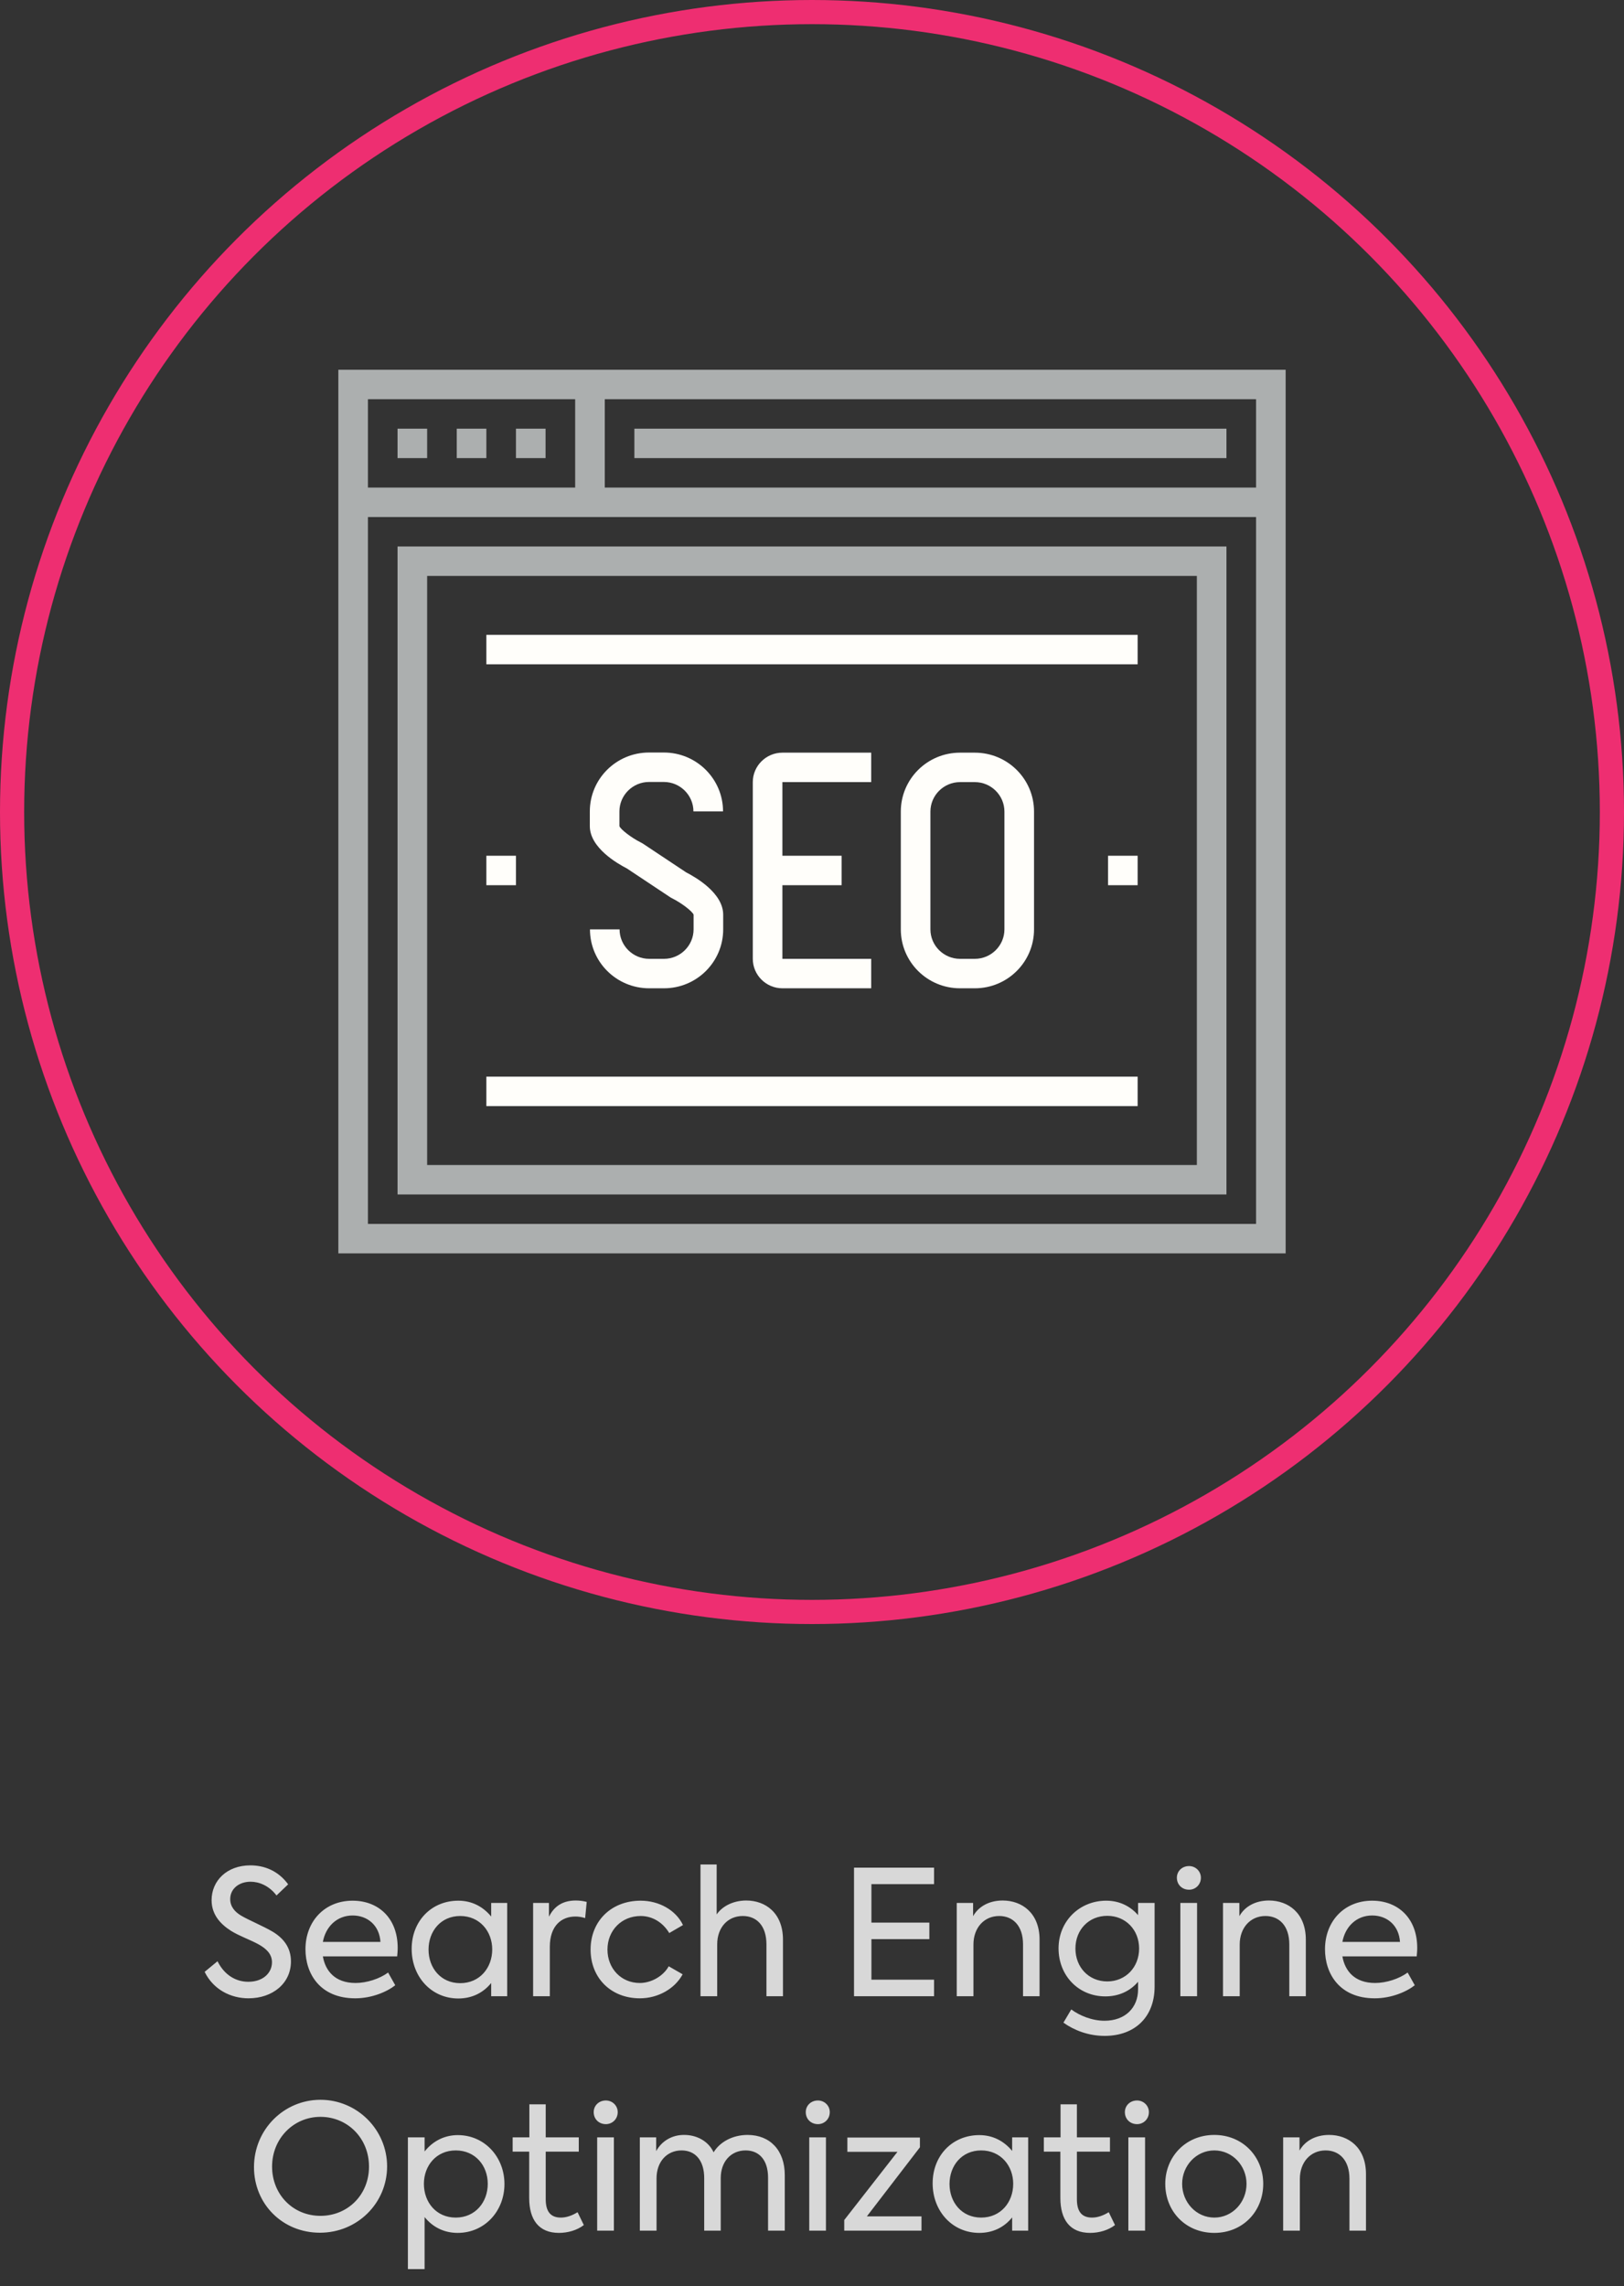
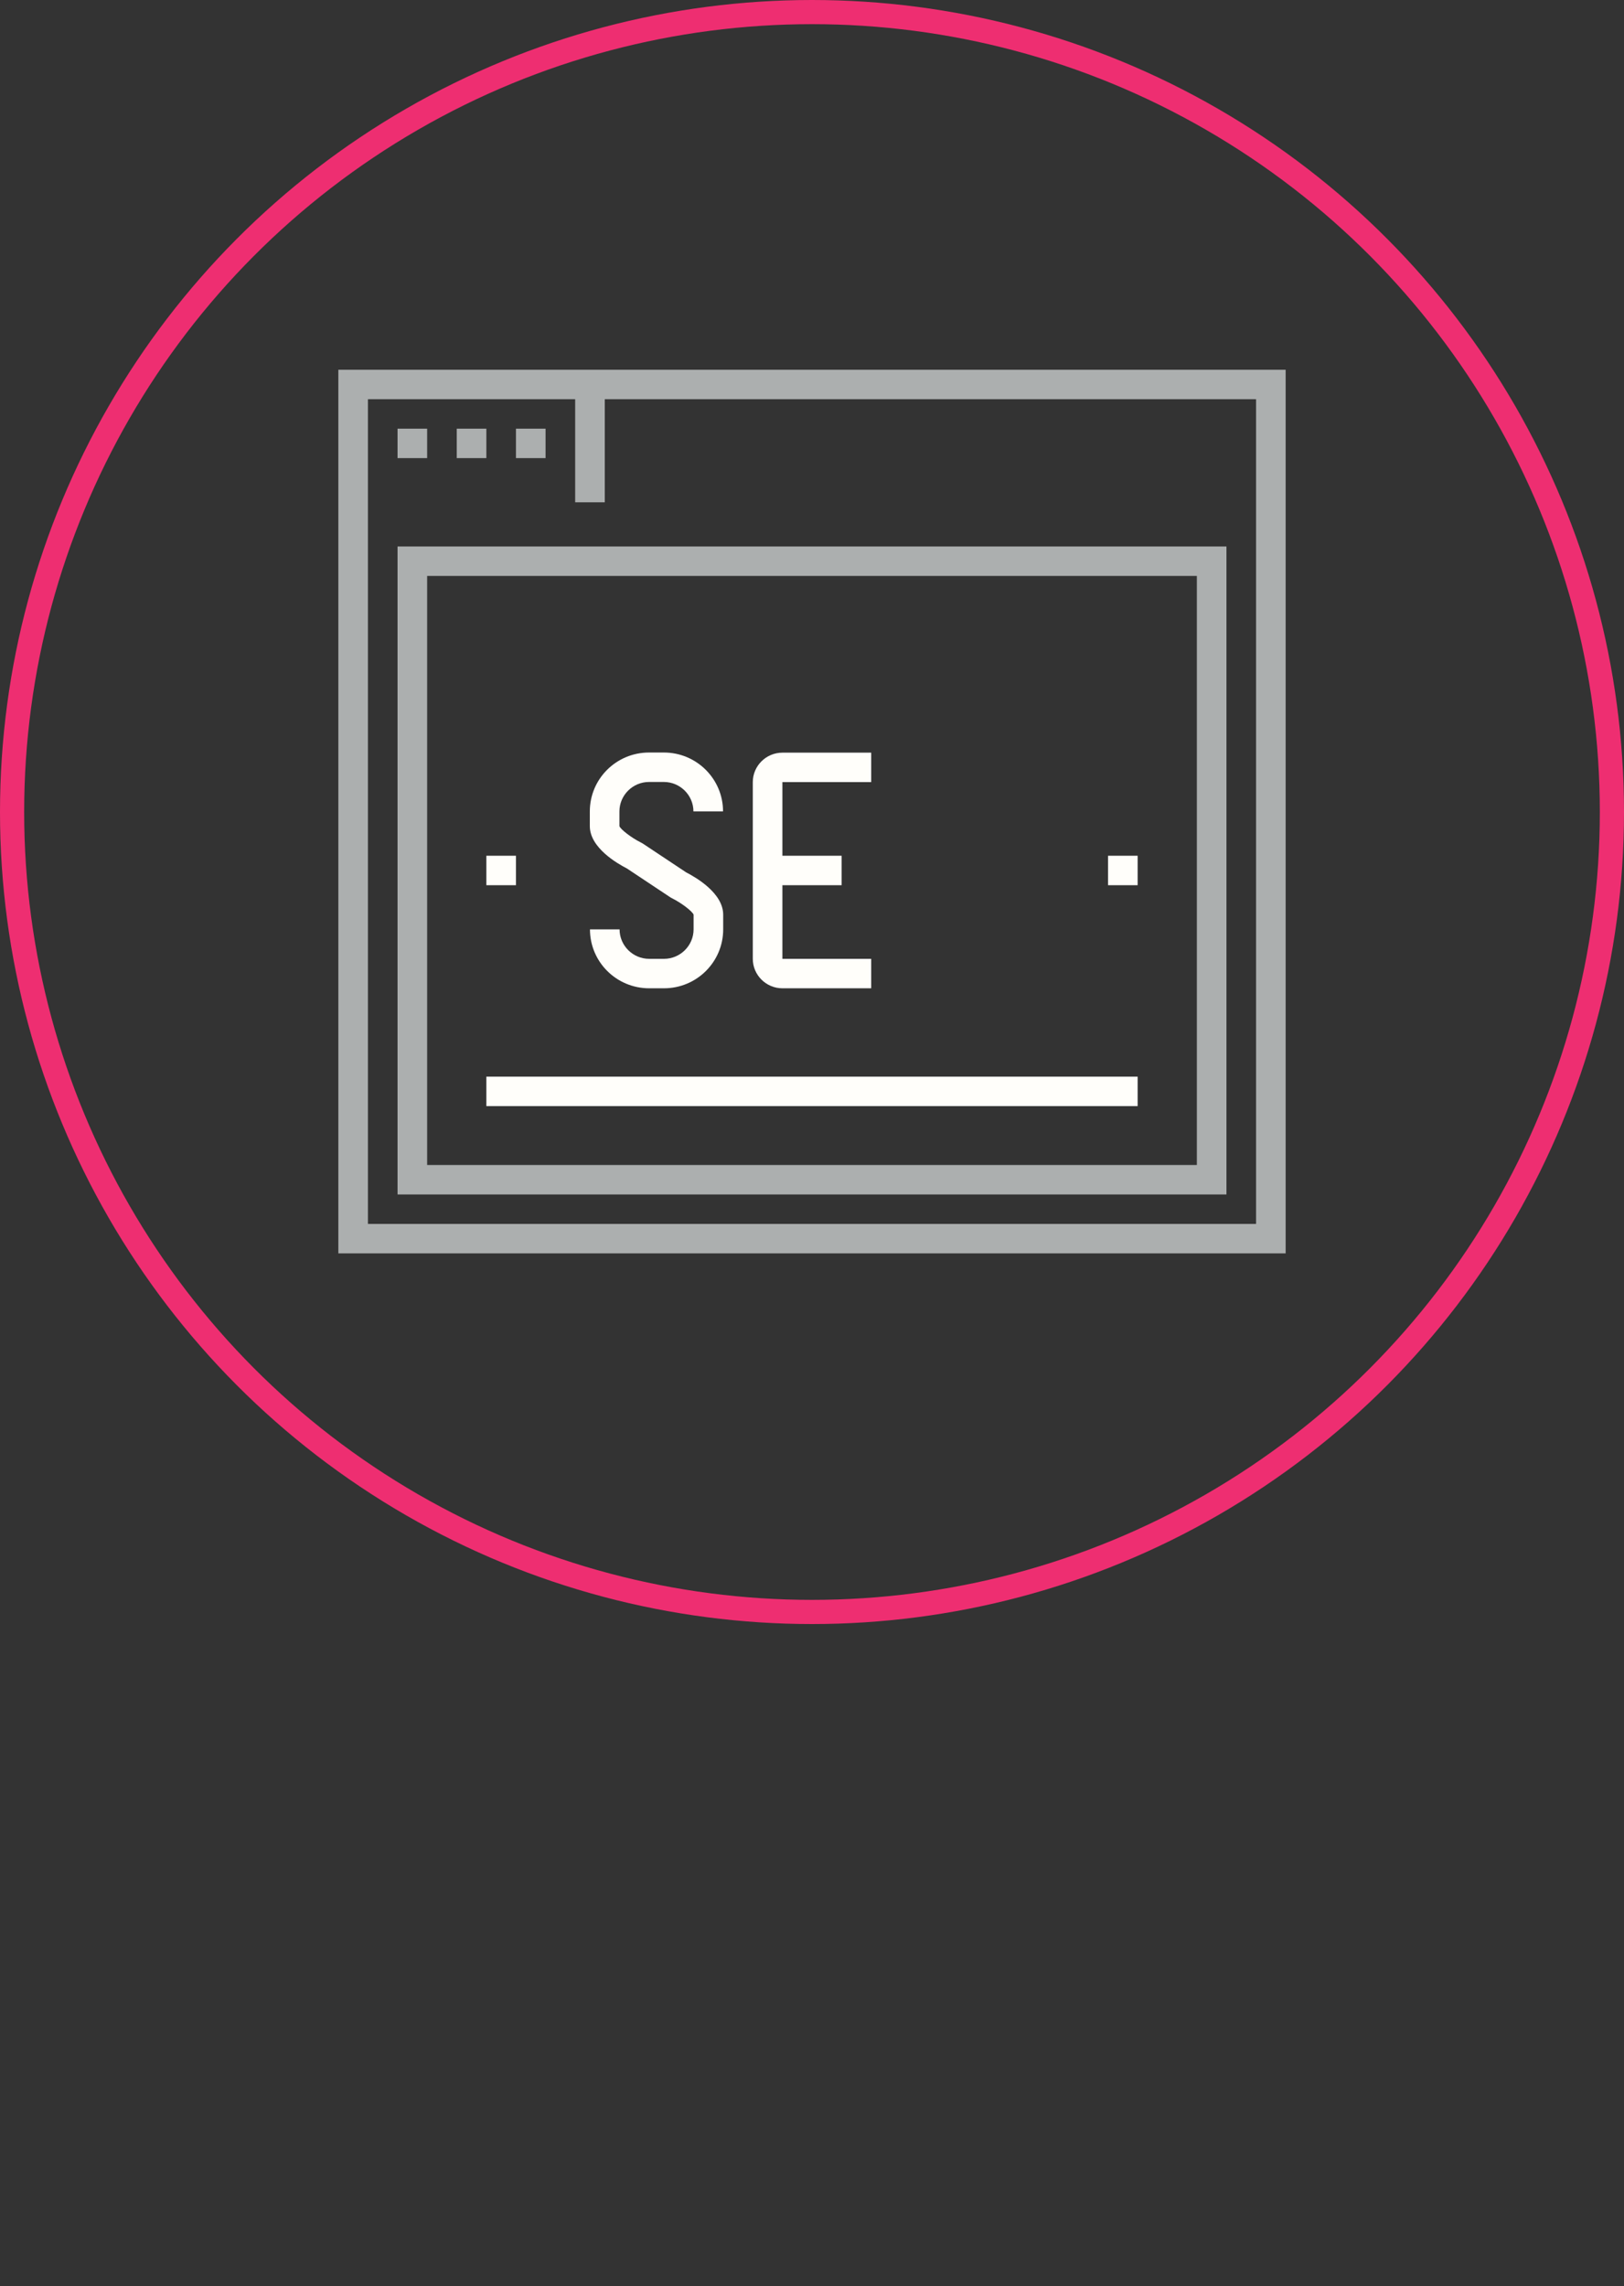
<svg xmlns="http://www.w3.org/2000/svg" width="672" height="946" viewBox="0 0 672 946" fill="none">
  <rect x="0" y="0" width="672" height="946" fill="#333333" stroke="none" />
  <circle cx="336" cy="336" r="331" stroke="#EE2E71" stroke-width="10" />
  <path d="M532 518.625H140V153H532V518.625ZM152.25 506.438H519.75V165.188H152.25V506.438Z" fill="#ACAFAF" />
-   <path d="M525.875 201.75H146.125V213.938H525.875V201.75Z" fill="#ACAFAF" />
  <path d="M176.75 177.375H164.5V189.562H176.75V177.375Z" fill="#ACAFAF" />
  <path d="M201.25 177.375H189V189.562H201.25V177.375Z" fill="#ACAFAF" />
  <path d="M225.75 177.375H213.5V189.562H225.75V177.375Z" fill="#ACAFAF" />
  <path d="M250.25 159.094H238V207.844H250.25V159.094Z" fill="#ACAFAF" />
-   <path d="M507.5 177.375H262.5V189.562H507.5V177.375Z" fill="#ACAFAF" />
  <path d="M507.5 494.25H164.5V226.125H507.5V494.25ZM176.75 482.062H495.25V238.312H176.75V482.062Z" fill="#ACAFAF" />
-   <path d="M470.75 262.688H201.25V274.875H470.75V262.688Z" fill="#FFFEFA" />
  <path d="M470.75 445.5H201.25V457.688H470.75V445.5Z" fill="#FFFEFA" />
  <path d="M213.5 354.094H201.25V366.281H213.5V354.094Z" fill="#FFFEFA" />
  <path d="M470.75 354.094H458.5V366.281H470.75V354.094Z" fill="#FFFEFA" />
-   <path d="M403.375 408.938H397.25C383.714 408.938 372.75 398.03 372.75 384.562V335.812C372.75 322.345 383.714 311.438 397.25 311.438H403.375C416.911 311.438 427.875 322.345 427.875 335.812V384.562C427.875 398.03 416.911 408.938 403.375 408.938ZM397.25 323.625C390.513 323.625 385 329.109 385 335.812V384.562C385 391.266 390.513 396.75 397.25 396.75H403.375C410.112 396.75 415.625 391.266 415.625 384.562V335.812C415.625 329.109 410.112 323.625 403.375 323.625H397.25Z" fill="#FFFEFA" />
  <path d="M274.75 408.938H268.625C255.089 408.938 244.125 398.03 244.125 384.563H256.375C256.375 391.266 261.888 396.75 268.625 396.75H274.75C281.488 396.75 287 391.266 287 384.563V378.469C286.571 377.189 282.161 373.716 278.119 371.705L277.445 371.339L259.376 359.334C255.334 357.263 244.064 350.742 244.064 341.845V335.752C244.064 322.284 255.028 311.377 268.564 311.377H274.689C288.225 311.377 299.189 322.284 299.189 335.752H286.939C286.939 329.048 281.426 323.564 274.689 323.564H268.564C261.826 323.564 256.314 329.048 256.314 335.752V341.845C256.743 343.125 261.153 346.598 265.195 348.609L265.869 348.975L283.938 360.98C287.98 363.052 299.25 369.572 299.25 378.469V384.563C299.25 398.03 288.286 408.938 274.75 408.938Z" fill="#FFFEFA" />
  <path d="M360.5 408.938H323.75C317.012 408.938 311.5 403.453 311.5 396.75V323.625C311.5 316.922 317.012 311.438 323.75 311.438H360.5V323.625H323.75V396.75H360.5V408.938Z" fill="#FFFEFA" />
  <path d="M348.25 354.094H317.625V366.281H348.25V354.094Z" fill="#FFFEFA" />
-   <path d="M102.822 826.864C95.478 826.864 88.278 823.264 84.678 815.92L90.006 811.528C92.958 817.432 97.782 820.024 102.75 820.024C109.014 820.024 112.542 816.208 112.542 811.96C112.542 808.36 109.95 806.2 106.998 804.544C103.47 802.6 99.15 801.16 95.55 798.928C90.942 795.976 87.558 792.016 87.558 786.256C87.558 778.264 93.822 771.856 103.614 771.856C109.374 771.856 115.134 774.088 119.238 779.704L114.414 784.312C111.318 780.208 107.142 778.624 103.686 778.624C99.006 778.624 95.262 781.432 95.262 785.824C95.262 789.064 97.35 791.224 99.798 792.664C102.678 794.392 109.014 797.056 112.686 799.216C117.294 801.952 120.39 805.84 120.39 811.6C120.39 820.672 112.83 826.864 102.822 826.864ZM164.559 805.984C164.559 807.568 164.415 808.576 164.343 809.512H133.599C134.607 815.416 138.567 820.528 147.135 820.528C151.743 820.528 157.071 818.8 160.599 816.208L163.551 821.464C160.095 824.2 153.831 826.864 146.991 826.864C132.375 826.864 126.399 816.64 126.399 806.56C126.399 795.112 134.247 786.472 145.911 786.472C156.639 786.472 164.559 793.744 164.559 805.984ZM145.911 792.592C139.431 792.592 134.751 797.2 133.599 803.536H157.431C156.999 796.696 152.103 792.592 145.911 792.592ZM203.247 787.408H209.871V826H203.247V820.528C199.935 824.632 195.255 826.936 189.639 826.936C178.551 826.936 170.343 818.008 170.343 806.416C170.343 794.896 178.551 786.472 189.639 786.472C195.255 786.472 199.863 788.92 203.247 793.024V787.408ZM190.431 820.6C198.495 820.6 203.679 814.264 203.679 806.632C203.679 799.144 198.495 792.808 190.431 792.808C182.367 792.808 177.327 799.144 177.327 806.704C177.327 814.264 182.367 820.6 190.431 820.6ZM220.601 826V787.408H227.153V793.096C229.457 788.488 233.201 786.4 238.241 786.4C239.681 786.4 241.121 786.544 242.777 786.976L242.129 793.672C240.761 793.24 239.465 793.024 238.097 793.024C232.337 793.024 227.513 796.84 227.513 805.552V826H220.601ZM264.758 826.864C252.806 826.864 244.382 818.44 244.382 806.704C244.382 794.896 252.95 786.472 265.118 786.472C272.678 786.472 279.662 790.36 282.614 796.552L276.926 799.864C274.406 795.616 270.086 792.808 265.118 792.808C257.198 792.808 251.366 798.784 251.366 806.704C251.366 814.48 256.982 820.528 264.758 820.528C269.582 820.528 274.55 817.576 276.71 813.616L282.47 816.928C279.302 822.832 272.39 826.864 264.758 826.864ZM289.859 826V771.496H296.555V792.16C298.859 788.776 303.395 786.4 308.795 786.4C316.787 786.4 323.987 791.584 323.987 802.6V826H317.147V804.544C317.147 796.696 312.971 792.808 307.355 792.808C301.091 792.808 296.771 797.632 296.771 804.544V826H289.859ZM353.384 826V772.792H386.504V779.632H360.584V795.544H384.56V802.384H360.584V819.16H386.504V826H353.384ZM395.891 826V787.408H402.659V792.88C404.963 788.776 409.427 786.4 414.899 786.4C422.891 786.4 430.163 791.584 430.163 802.6V826H423.323V804.544C423.323 796.768 419.075 792.808 413.459 792.808C407.195 792.808 402.803 797.704 402.803 804.616V826H395.891ZM470.926 787.408H477.766V822.04C477.766 834.64 469.558 842.416 457.102 842.416C450.406 842.416 444.502 840.112 440.038 836.944L443.278 831.472C446.662 833.992 451.846 836.152 457.03 836.152C465.67 836.152 470.926 830.68 470.926 823.192V820.024C467.614 823.912 462.934 826.072 457.39 826.072C446.302 826.072 438.022 817.504 438.022 806.2C438.022 794.896 446.734 786.472 457.75 786.472C463.15 786.472 467.686 788.704 470.926 792.448V787.408ZM458.182 819.88C465.742 819.88 471.358 814.048 471.358 806.272C471.358 798.496 465.742 792.736 458.182 792.736C450.55 792.736 445.006 798.496 445.006 806.272C445.006 814.048 450.55 819.88 458.182 819.88ZM492.022 781.936C489.142 781.936 486.982 779.848 486.982 776.968C486.982 774.232 489.142 772.144 492.022 772.144C494.686 772.144 496.918 774.232 496.918 776.968C496.918 779.848 494.686 781.936 492.022 781.936ZM495.334 826H488.422V787.408H495.334V826ZM506.07 826V787.408H512.838V792.88C515.142 788.776 519.606 786.4 525.078 786.4C533.07 786.4 540.342 791.584 540.342 802.6V826H533.502V804.544C533.502 796.768 529.254 792.808 523.638 792.808C517.374 792.808 512.982 797.704 512.982 804.616V826H506.07ZM586.434 805.984C586.434 807.568 586.29 808.576 586.218 809.512H555.474C556.482 815.416 560.442 820.528 569.01 820.528C573.618 820.528 578.946 818.8 582.474 816.208L585.426 821.464C581.97 824.2 575.706 826.864 568.866 826.864C554.25 826.864 548.274 816.64 548.274 806.56C548.274 795.112 556.122 786.472 567.786 786.472C578.514 786.472 586.434 793.744 586.434 805.984ZM567.786 792.592C561.306 792.592 556.626 797.2 555.474 803.536H579.306C578.874 796.696 573.978 792.592 567.786 792.592ZM132.387 923.864C116.835 923.864 105.099 911.912 105.099 896.72C105.099 881.168 117.483 868.856 132.603 868.856C147.795 868.856 160.179 881.24 160.179 896.432C160.179 911.552 147.939 923.864 132.387 923.864ZM132.603 916.88C143.835 916.88 152.691 908.24 152.691 896.504C152.691 884.696 143.763 875.912 132.603 875.912C121.515 875.912 112.587 884.84 112.587 896.504C112.587 908.024 121.227 916.88 132.603 916.88ZM189.445 883.472C200.533 883.472 208.741 892.544 208.741 903.704C208.741 914.936 200.533 923.936 189.373 923.936C183.685 923.936 179.005 921.488 175.693 917.384V938.912H168.781V884.408H175.693V890.24C179.077 885.992 183.829 883.472 189.445 883.472ZM188.581 917.6C196.645 917.6 201.829 911.264 201.829 903.632C201.829 896.072 196.645 889.808 188.581 889.808C180.517 889.808 175.405 896.144 175.405 903.632C175.405 911.264 180.517 917.6 188.581 917.6ZM238.991 915.368L241.583 920.696C238.775 922.856 234.959 923.936 231.287 923.936C222.935 923.936 218.975 918.464 218.975 909.464V890.312H212.135V884.408H219.047V870.728H225.815V884.408H239.495V890.312H225.815V909.968C225.815 914.648 227.471 917.6 232.079 917.6C234.527 917.6 236.903 916.664 238.991 915.368ZM250.709 878.936C247.829 878.936 245.669 876.848 245.669 873.968C245.669 871.232 247.829 869.144 250.709 869.144C253.373 869.144 255.605 871.232 255.605 873.968C255.605 876.848 253.373 878.936 250.709 878.936ZM254.021 923H247.109V884.408H254.021V923ZM309.326 883.4C318.686 883.4 324.734 889.808 324.734 900.032V923H317.822V901.112C317.822 893.768 314.15 889.808 308.534 889.808C302.486 889.808 298.238 894.416 298.238 901.256V923H291.398V901.256C291.398 894.056 287.798 889.808 282.038 889.808C276.062 889.808 271.67 894.344 271.67 901.4V923H264.758V884.408H271.526V890.096C273.758 885.992 278.006 883.328 283.19 883.4C288.23 883.4 293.126 885.92 295.286 890.6C297.878 886.28 303.206 883.4 309.326 883.4ZM338.459 878.936C335.579 878.936 333.419 876.848 333.419 873.968C333.419 871.232 335.579 869.144 338.459 869.144C341.123 869.144 343.355 871.232 343.355 873.968C343.355 876.848 341.123 878.936 338.459 878.936ZM341.771 923H334.859V884.408H341.771V923ZM358.7 917.096H381.308V923H349.34V918.608L371.372 890.384H350.636V884.48H380.66V888.512L358.7 917.096ZM418.825 884.408H425.449V923H418.825V917.528C415.513 921.632 410.833 923.936 405.217 923.936C394.129 923.936 385.921 915.008 385.921 903.416C385.921 891.896 394.129 883.472 405.217 883.472C410.833 883.472 415.441 885.92 418.825 890.024V884.408ZM406.009 917.6C414.073 917.6 419.257 911.264 419.257 903.632C419.257 896.144 414.073 889.808 406.009 889.808C397.945 889.808 392.905 896.144 392.905 903.704C392.905 911.264 397.945 917.6 406.009 917.6ZM458.788 915.368L461.38 920.696C458.572 922.856 454.756 923.936 451.084 923.936C442.732 923.936 438.772 918.464 438.772 909.464V890.312H431.932V884.408H438.844V870.728H445.612V884.408H459.292V890.312H445.612V909.968C445.612 914.648 447.268 917.6 451.876 917.6C454.324 917.6 456.7 916.664 458.788 915.368ZM470.506 878.936C467.626 878.936 465.466 876.848 465.466 873.968C465.466 871.232 467.626 869.144 470.506 869.144C473.17 869.144 475.402 871.232 475.402 873.968C475.402 876.848 473.17 878.936 470.506 878.936ZM473.818 923H466.906V884.408H473.818V923ZM502.483 923.936C490.531 923.936 482.179 914.936 482.179 903.632C482.179 892.544 490.531 883.4 502.483 883.4C514.363 883.4 522.715 892.544 522.715 903.632C522.715 914.936 514.363 923.936 502.483 923.936ZM502.483 917.6C509.971 917.6 515.803 911.264 515.803 903.632C515.803 896.144 509.971 889.808 502.483 889.808C494.995 889.808 489.163 896.144 489.163 903.632C489.163 911.264 494.995 917.6 502.483 917.6ZM530.961 923V884.408H537.729V889.88C540.033 885.776 544.497 883.4 549.969 883.4C557.961 883.4 565.233 888.584 565.233 899.6V923H558.393V901.544C558.393 893.768 554.145 889.808 548.529 889.808C542.265 889.808 537.873 894.704 537.873 901.616V923H530.961Z" fill="#D8D8D8" />
</svg>